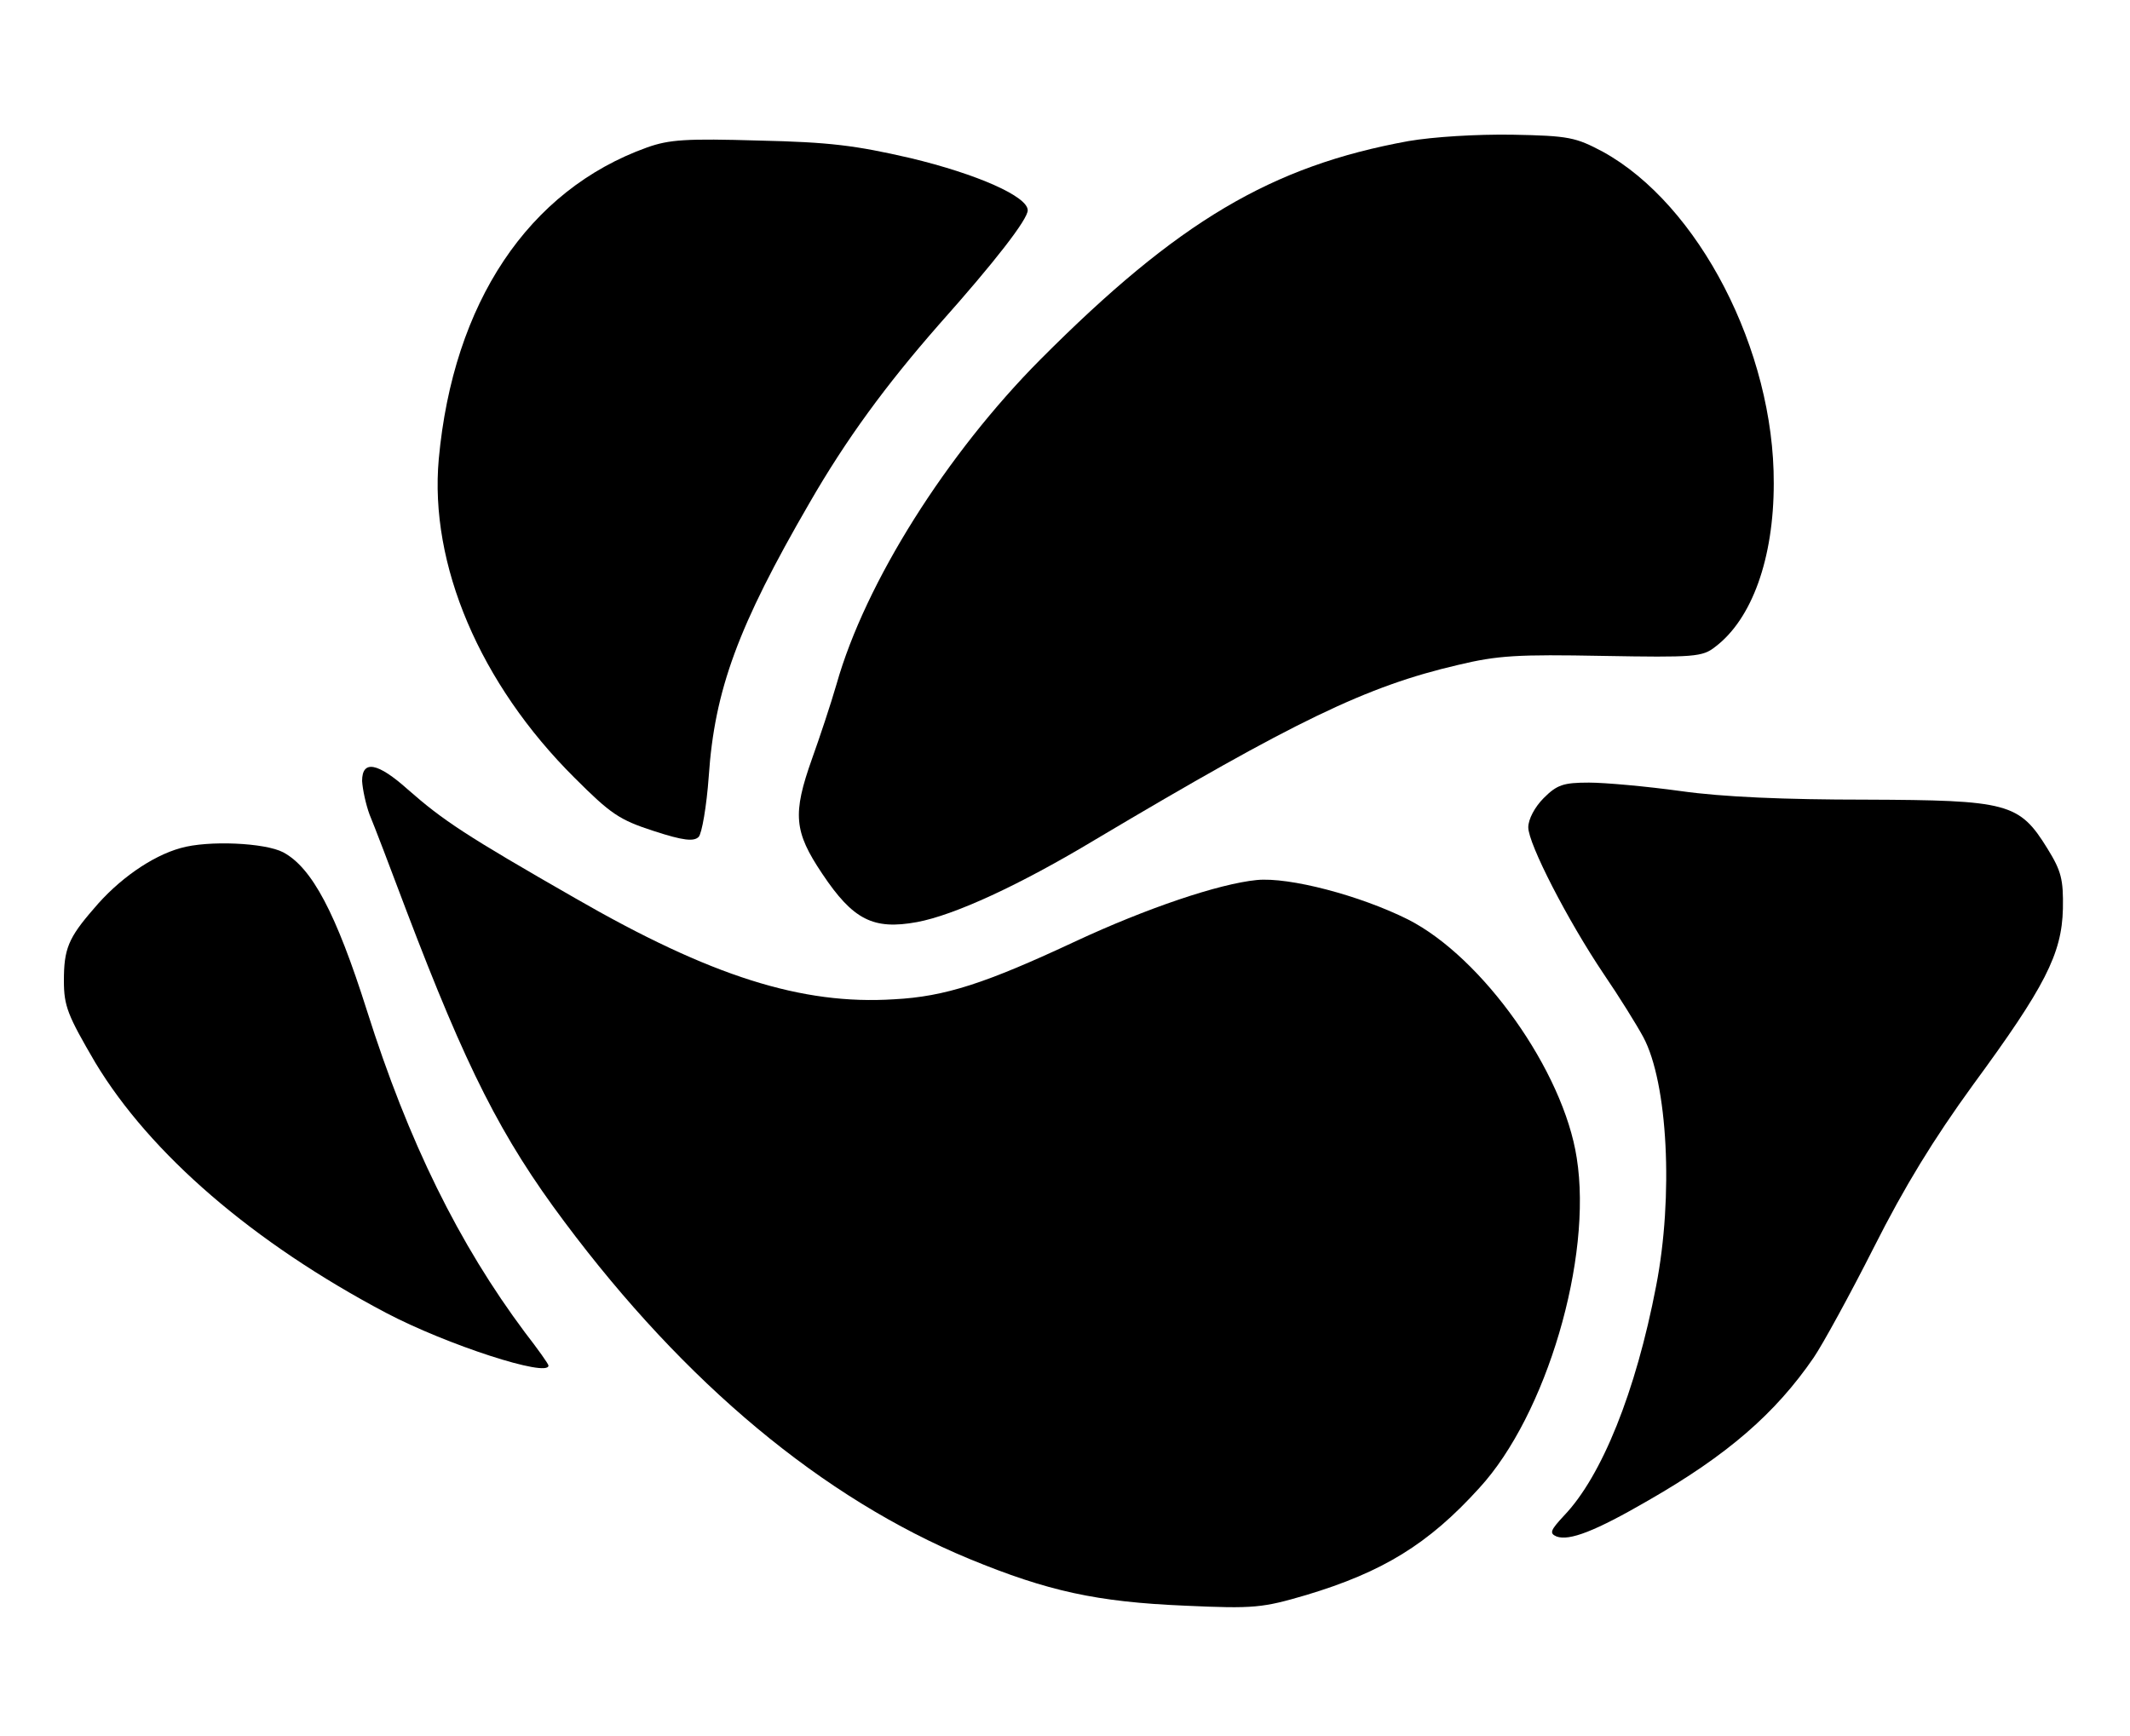
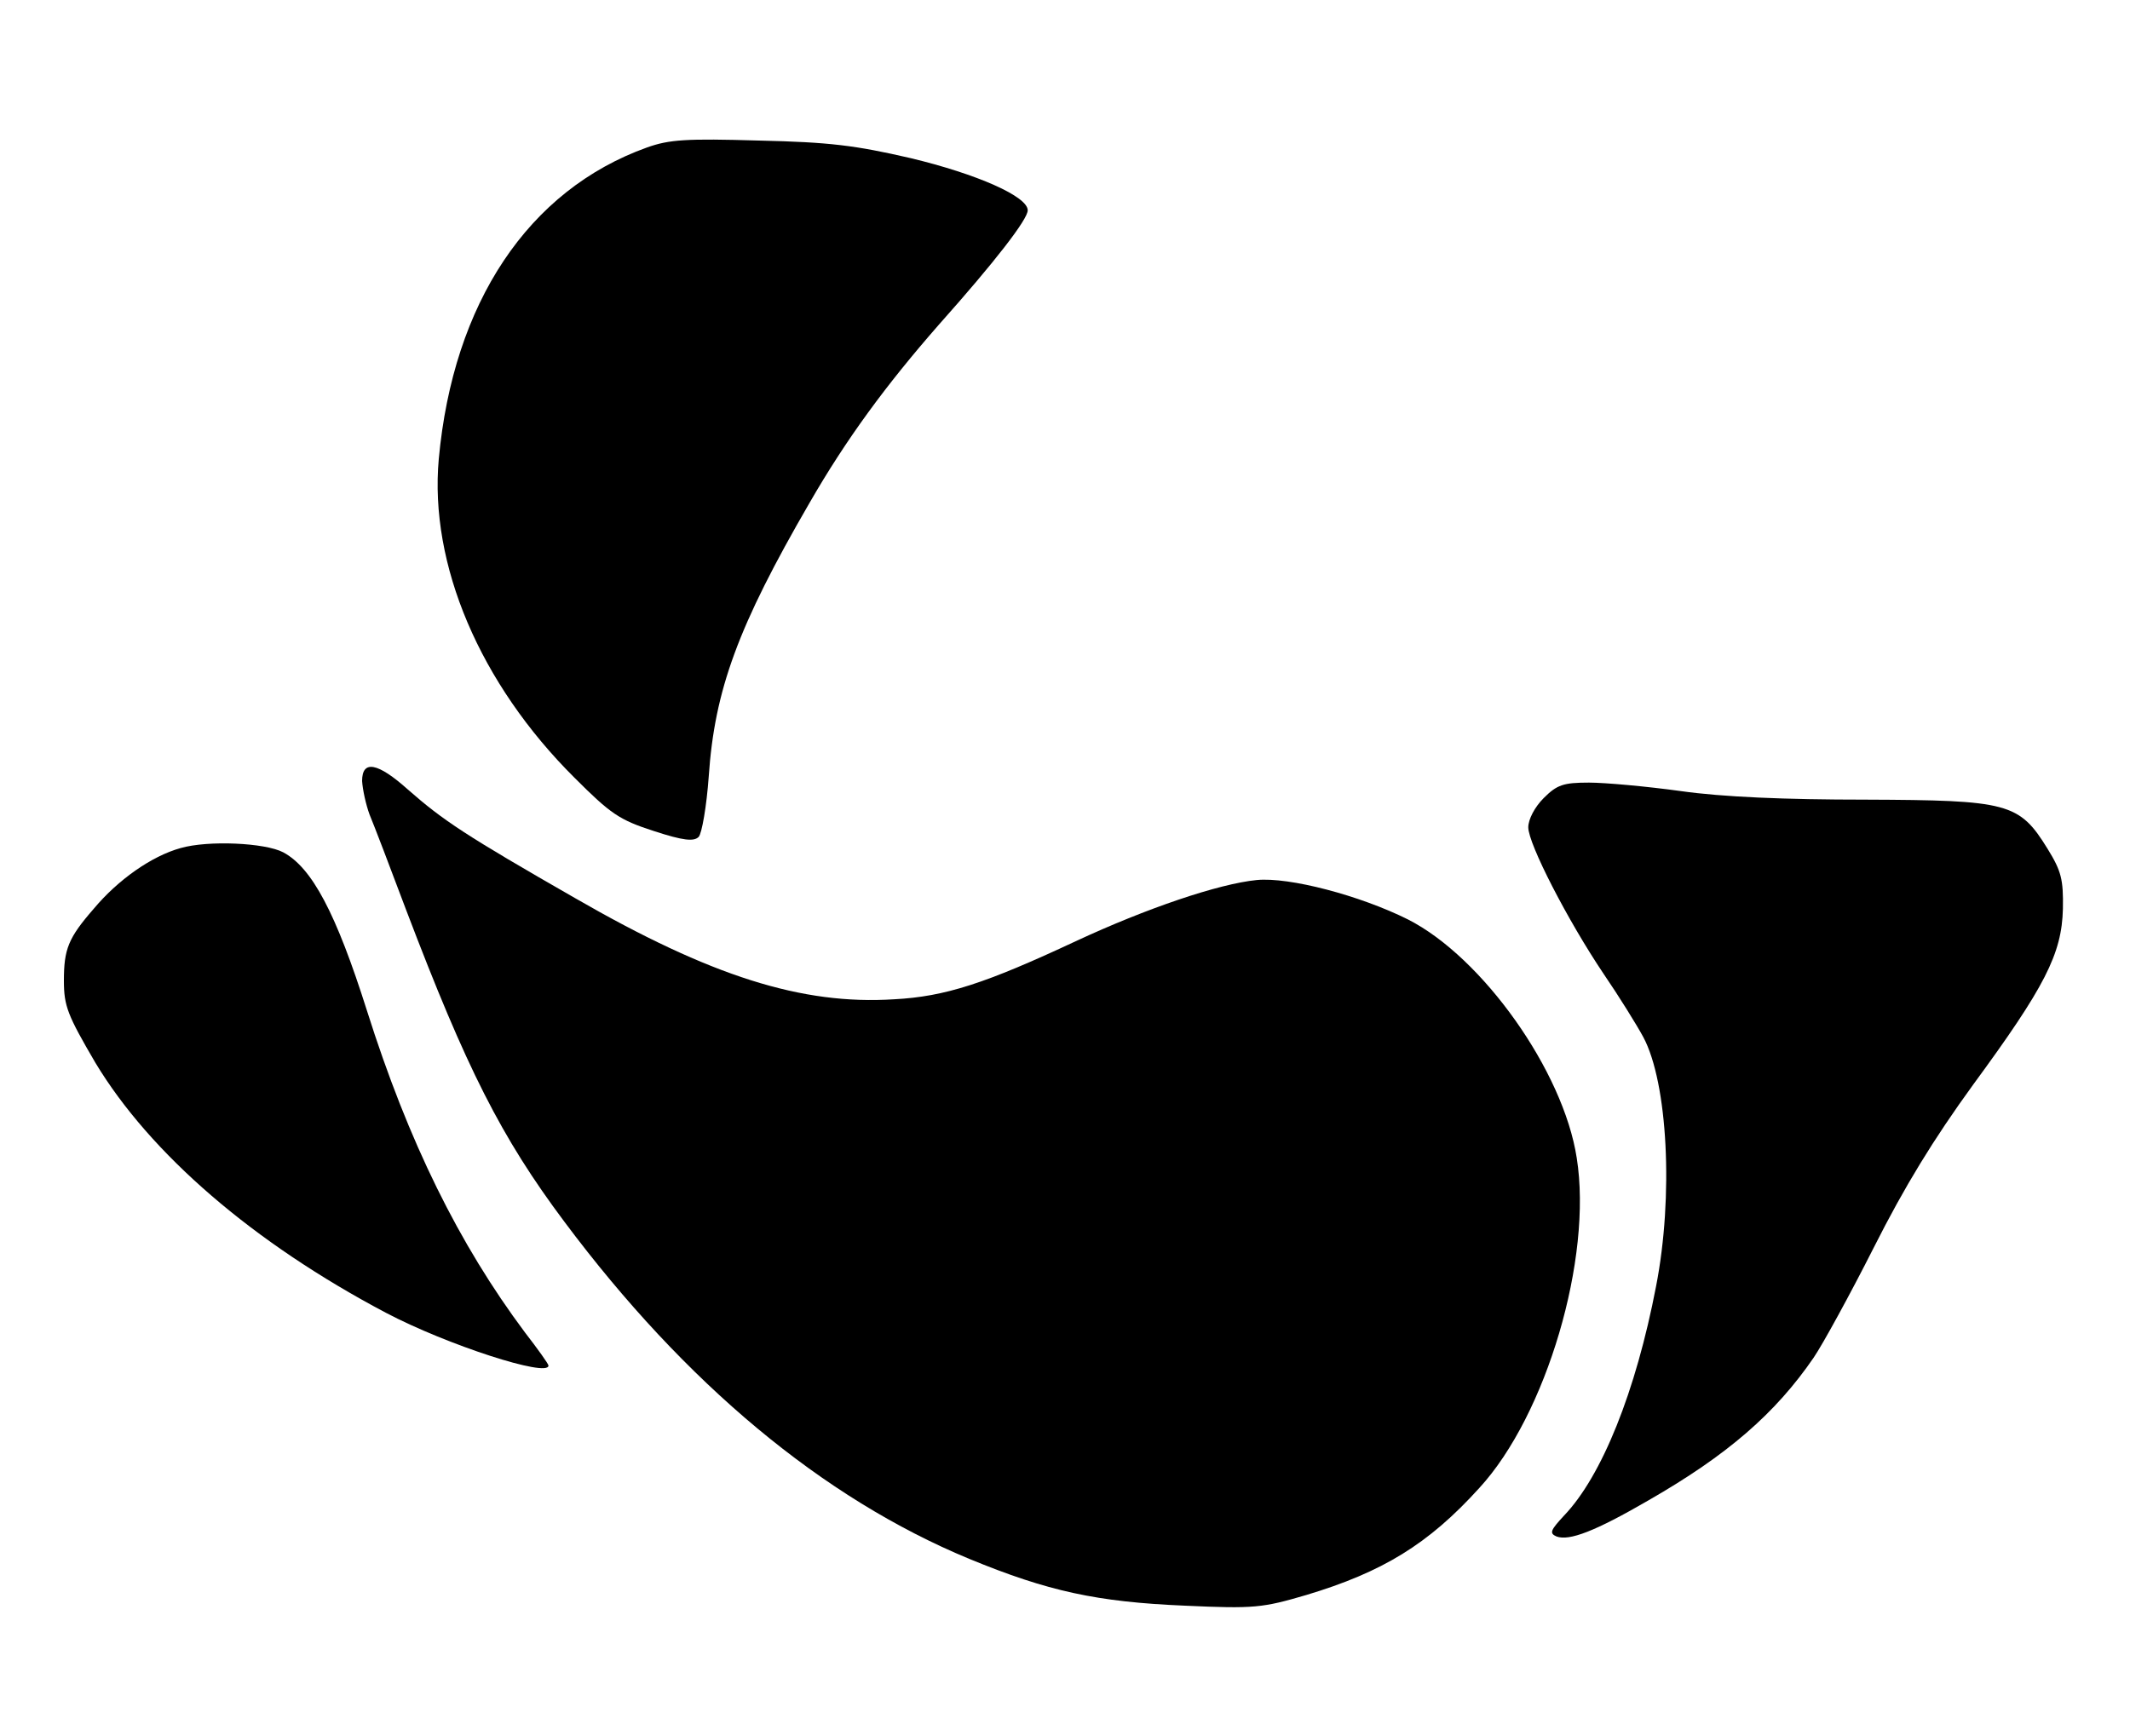
<svg xmlns="http://www.w3.org/2000/svg" version="1.0" width="400pt" height="326pt" viewBox="0 0 400 326" preserveAspectRatio="xMidYMid meet">
  <g transform="translate(0,326) scale(0.1,-0.1)" fill="#000000" stroke="none">
-     <path d="M2645 2995 c-258 -47 -433 -151 -691 -410 -176 -177 -329 -419 -383 -610 -11 -38 -32 -101 -46 -140 -37 -104 -34 -137 19 -216 58 -87 96 -106 178 -91 70 13 192 69 335 155 375 223 509 288 681 328 75 18 112 20 272 17 172 -3 187 -2 211 17 69 52 110 166 110 307 1 250 -141 524 -321 623 -51 27 -63 30 -170 32 -68 1 -148 -4 -195 -12z" />
    <path d="M1215 2983 c-223 -80 -364 -292 -391 -585 -18 -198 77 -422 255 -599 68 -68 84 -79 149 -100 55 -18 75 -20 84 -11 6 6 15 58 19 114 11 162 55 282 189 513 69 120 144 222 243 335 106 119 167 198 167 215 0 26 -95 68 -220 98 -104 24 -152 30 -285 33 -136 4 -168 2 -210 -13z" />
    <path d="M680 1793 c1 -16 7 -44 14 -63 8 -19 39 -100 69 -180 113 -297 178 -426 297 -585 227 -304 485 -519 760 -633 148 -61 240 -81 405 -88 131 -6 146 -4 228 20 143 43 229 95 325 201 126 137 213 432 183 620 -25 163 -177 377 -317 448 -90 45 -223 80 -284 74 -71 -7 -207 -53 -340 -115 -169 -79 -245 -104 -341 -109 -173 -11 -344 43 -599 190 -206 118 -248 146 -314 204 -57 51 -86 56 -86 16z" />
    <path d="M2899 1761 c-17 -17 -29 -40 -29 -55 0 -31 74 -175 142 -276 28 -41 61 -94 74 -118 46 -86 57 -299 24 -468 -38 -198 -102 -357 -173 -431 -25 -27 -28 -33 -14 -39 24 -9 73 10 173 68 148 85 238 163 310 268 17 25 68 118 113 207 58 115 112 203 186 305 135 184 167 246 169 331 1 55 -3 71 -29 113 -53 86 -74 91 -342 92 -151 0 -268 5 -346 16 -65 9 -143 16 -173 16 -48 0 -60 -4 -85 -29z" />
    <path d="M339 1667 c-54 -15 -117 -59 -163 -114 -48 -55 -56 -76 -56 -135 0 -48 7 -65 59 -154 103 -171 296 -338 546 -470 114 -60 305 -122 305 -99 0 3 -20 31 -44 62 -124 166 -219 358 -297 605 -58 183 -103 268 -157 297 -34 18 -141 23 -193 8z" />
  </g>
</svg>